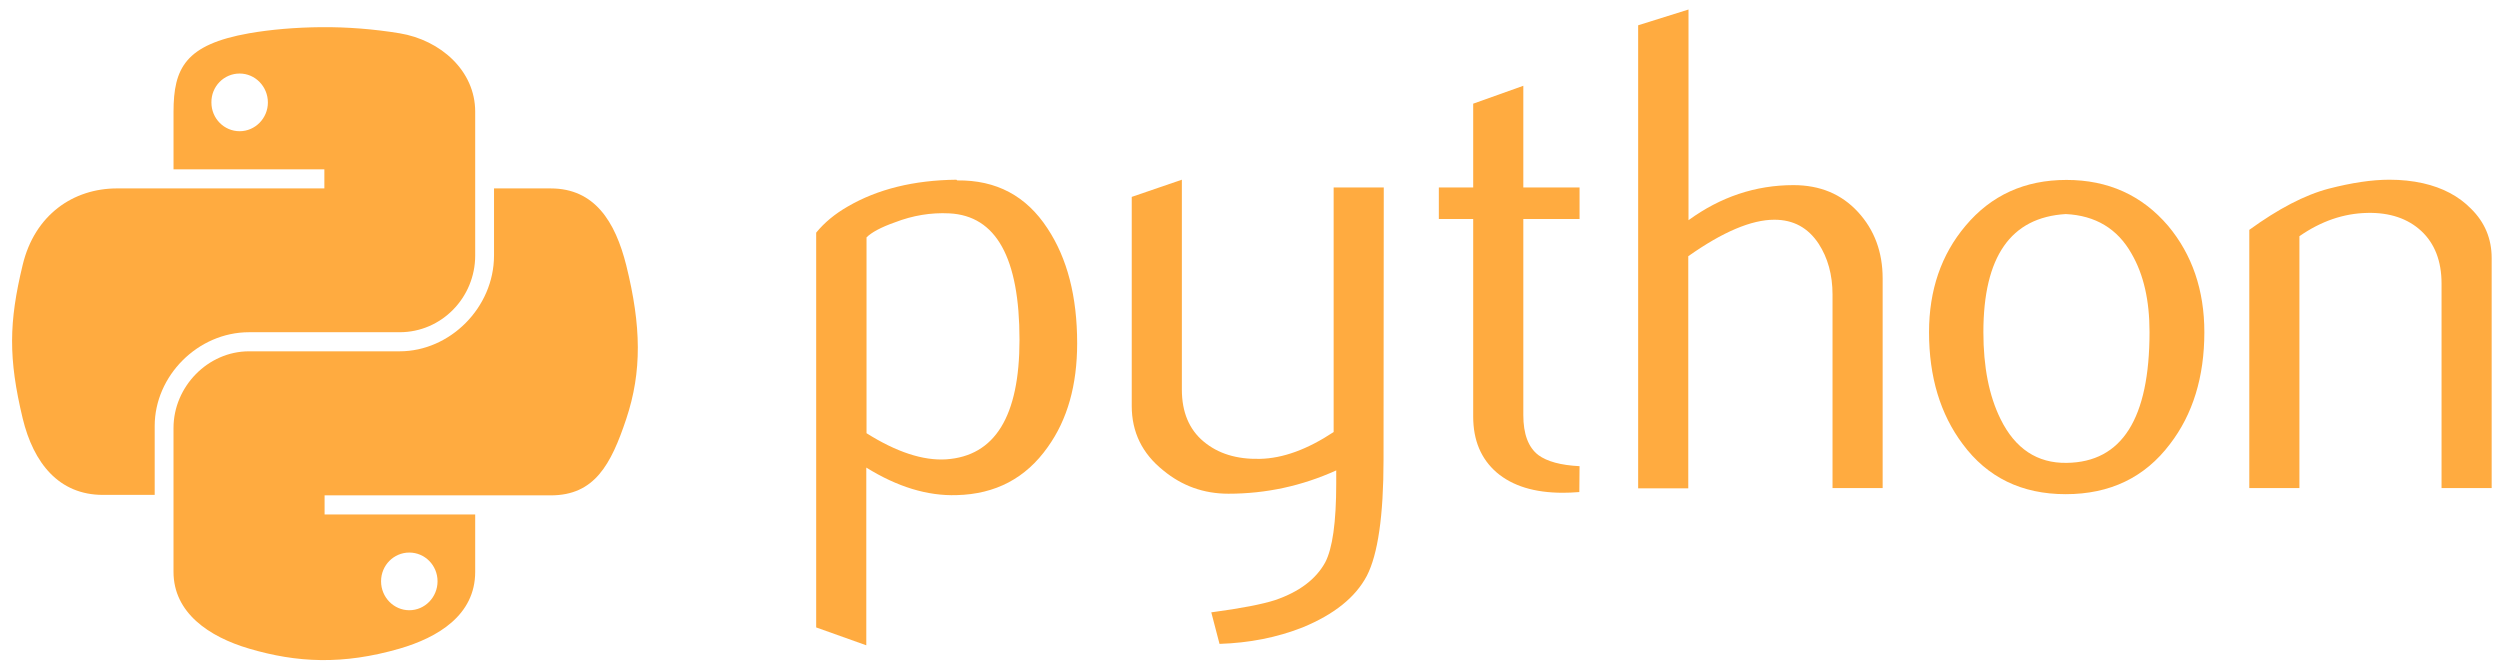
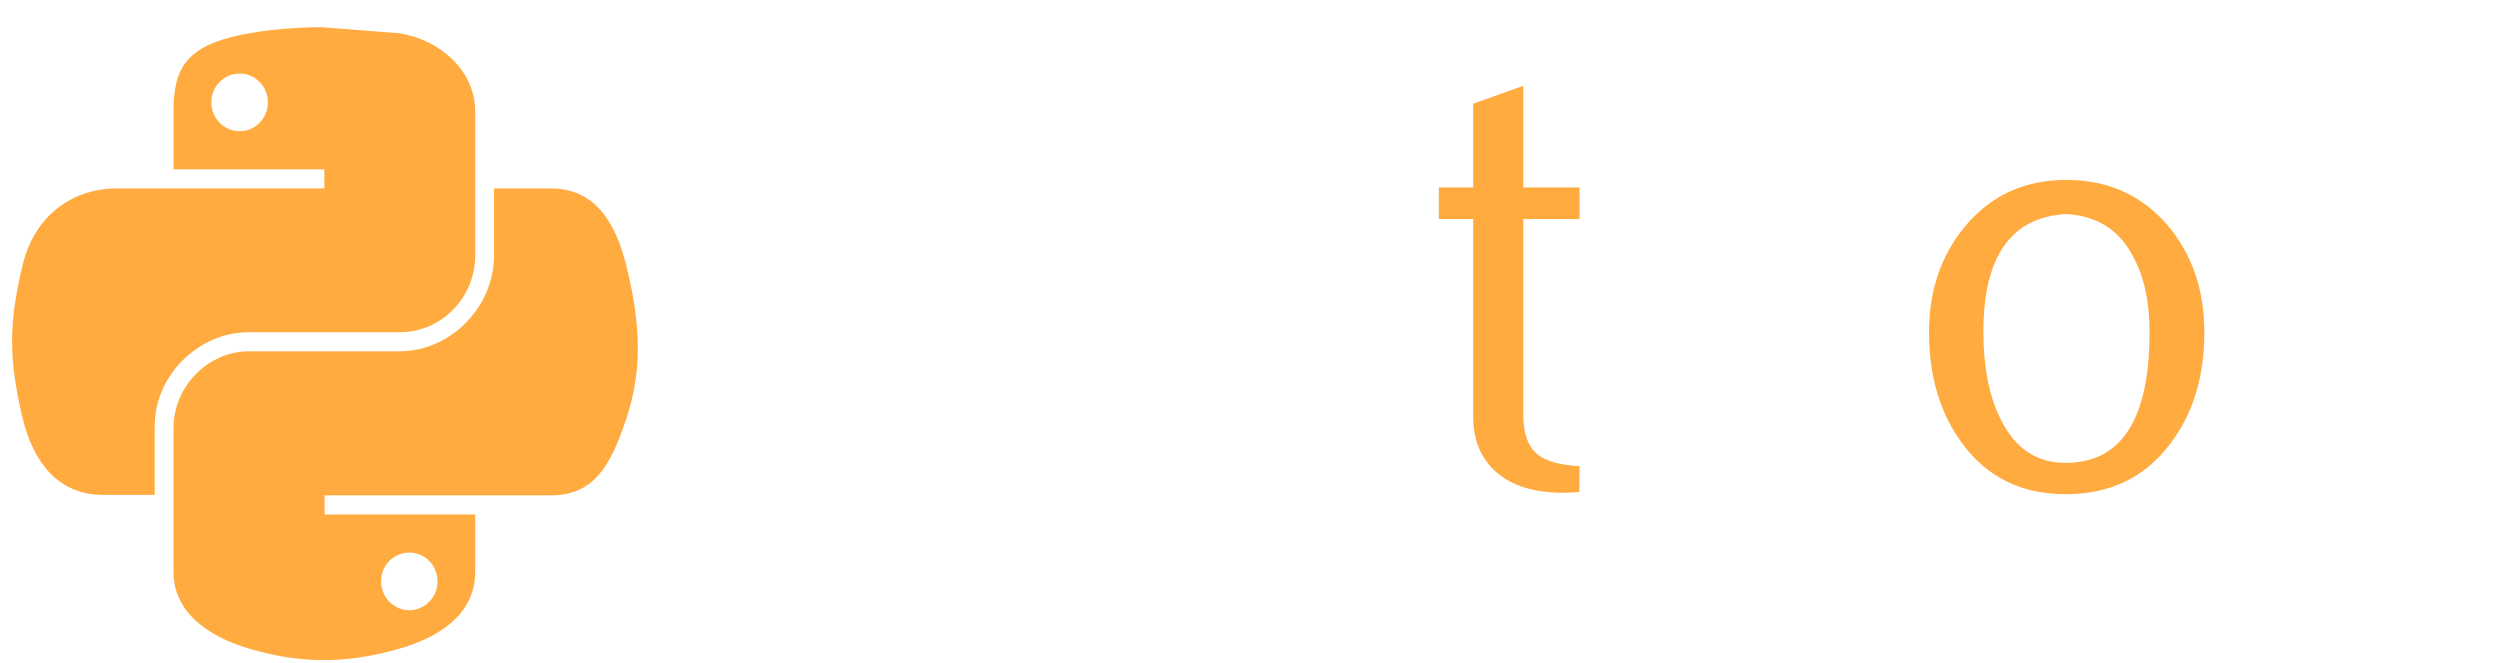
<svg xmlns="http://www.w3.org/2000/svg" width="181" height="48" viewBox="0 0 181 48" fill="none">
-   <path d="M73.812 24.599C73.812 18.669 72.125 15.618 68.734 15.448C67.388 15.38 66.077 15.601 64.799 16.095C63.777 16.453 63.095 16.828 62.737 17.186V31.365C64.901 32.728 66.826 33.359 68.496 33.257C72.04 33.018 73.812 30.138 73.812 24.599ZM77.986 24.855C77.986 27.871 77.287 30.377 75.856 32.37C74.272 34.62 72.074 35.779 69.263 35.847C67.15 35.915 64.969 35.251 62.72 33.853V46.72L59.091 45.425V16.845C59.688 16.112 60.454 15.482 61.374 14.954C63.538 13.692 66.162 13.045 69.246 13.011L69.297 13.062C72.142 13.028 74.306 14.187 75.839 16.538C77.27 18.703 77.986 21.464 77.986 24.855Z" fill="#FFAB40" />
-   <path d="M100.168 33.291C100.168 37.33 99.759 40.142 98.958 41.692C98.141 43.243 96.59 44.487 94.307 45.425C92.45 46.157 90.44 46.549 88.293 46.617L87.697 44.334C89.877 44.044 91.428 43.737 92.314 43.448C94.069 42.851 95.278 41.931 95.943 40.721C96.471 39.715 96.743 37.824 96.743 34.995V34.058C94.256 35.182 91.666 35.745 88.94 35.745C87.151 35.745 85.584 35.182 84.221 34.058C82.688 32.831 81.938 31.28 81.938 29.388V14.255L85.567 13.011V28.212C85.567 29.831 86.095 31.092 87.134 31.961C88.191 32.848 89.537 33.257 91.206 33.222C92.876 33.188 94.648 32.541 96.556 31.28V13.573H100.185L100.168 33.291Z" fill="#FFAB40" />
  <path d="M114.343 35.625C113.917 35.66 113.508 35.676 113.151 35.676C111.089 35.676 109.505 35.182 108.363 34.211C107.222 33.222 106.659 31.876 106.659 30.155V15.857H104.172V13.573H106.659V7.506L110.288 6.211V13.573H114.36V15.857H110.288V30.053C110.288 31.416 110.646 32.387 111.379 32.95C112.009 33.41 112.997 33.683 114.36 33.751L114.343 35.625Z" fill="#FFAB40" />
-   <path d="M136.304 35.336H132.675V21.327C132.675 19.896 132.334 18.669 131.67 17.646C130.903 16.487 129.847 15.908 128.467 15.908C126.797 15.908 124.718 16.794 122.231 18.549V35.353H118.602V1.831L122.248 0.689V15.942C124.565 14.255 127.104 13.403 129.847 13.403C131.772 13.403 133.322 14.05 134.515 15.345C135.708 16.641 136.304 18.243 136.304 20.168V35.336Z" fill="#FFAB40" />
  <path d="M155.626 24.037C155.626 21.753 155.2 19.878 154.331 18.378C153.309 16.555 151.707 15.601 149.56 15.498C145.574 15.737 143.597 18.583 143.597 24.053C143.597 26.559 144.006 28.655 144.841 30.342C145.897 32.489 147.499 33.546 149.628 33.512C153.632 33.461 155.626 30.308 155.626 24.037ZM159.595 24.053C159.595 27.291 158.76 30.001 157.108 32.148C155.285 34.568 152.763 35.778 149.56 35.778C146.374 35.778 143.887 34.568 142.098 32.148C140.479 29.984 139.662 27.291 139.662 24.053C139.662 21.003 140.548 18.43 142.302 16.351C144.159 14.135 146.596 13.027 149.611 13.027C152.627 13.027 155.08 14.135 156.972 16.351C158.709 18.43 159.595 21.003 159.595 24.053Z" fill="#FFAB40" />
-   <path d="M180.397 35.336H176.768V20.526C176.768 18.907 176.274 17.629 175.303 16.726C174.332 15.823 173.02 15.38 171.401 15.414C169.681 15.448 168.045 16.01 166.478 17.101V35.336H162.849V16.641C164.944 15.124 166.852 14.118 168.607 13.658C170.26 13.232 171.725 13.011 172.986 13.011C173.855 13.011 174.655 13.096 175.422 13.266C176.853 13.59 178.012 14.204 178.898 15.107C179.903 16.095 180.397 17.288 180.397 18.686V35.336Z" fill="#FFAB40" />
-   <path d="M23.245 1.967C21.371 1.984 19.599 2.138 18.032 2.41C13.415 3.228 12.563 4.932 12.563 8.102V12.26H23.484V13.641H12.563H8.474C5.305 13.641 2.511 15.55 1.642 19.18C0.637 23.338 0.602 25.945 1.642 30.291C2.425 33.529 4.265 35.83 7.451 35.83H11.2V30.836C11.2 27.223 14.318 24.053 18.032 24.053H28.936C31.968 24.053 34.404 21.548 34.404 18.498V8.085C34.404 5.12 31.9 2.904 28.936 2.41C27.061 2.103 25.119 1.95 23.245 1.967ZM17.35 5.324C18.475 5.324 19.395 6.262 19.395 7.421C19.395 8.562 18.475 9.5 17.35 9.5C16.226 9.5 15.306 8.579 15.306 7.421C15.289 6.262 16.209 5.324 17.35 5.324Z" fill="#FFAB40" />
+   <path d="M23.245 1.967C21.371 1.984 19.599 2.138 18.032 2.41C13.415 3.228 12.563 4.932 12.563 8.102V12.26H23.484V13.641H12.563H8.474C5.305 13.641 2.511 15.55 1.642 19.18C0.637 23.338 0.602 25.945 1.642 30.291C2.425 33.529 4.265 35.83 7.451 35.83H11.2V30.836C11.2 27.223 14.318 24.053 18.032 24.053H28.936C31.968 24.053 34.404 21.548 34.404 18.498V8.085C34.404 5.12 31.9 2.904 28.936 2.41ZM17.35 5.324C18.475 5.324 19.395 6.262 19.395 7.421C19.395 8.562 18.475 9.5 17.35 9.5C16.226 9.5 15.306 8.579 15.306 7.421C15.289 6.262 16.209 5.324 17.35 5.324Z" fill="#FFAB40" />
  <path d="M35.767 13.642V18.499C35.767 22.265 32.581 25.435 28.935 25.435H18.031C15.05 25.435 12.562 27.991 12.562 30.99V41.403C12.562 44.368 15.135 46.106 18.031 46.959C21.49 47.981 24.812 48.152 28.935 46.959C31.678 46.158 34.404 44.556 34.404 41.403V37.245H23.5V35.864H34.404H39.873C43.042 35.864 44.234 33.649 45.342 30.326C46.483 26.9 46.432 23.611 45.342 19.214C44.541 16.027 43.042 13.642 39.873 13.642H35.767ZM29.633 40.005C30.758 40.005 31.678 40.926 31.678 42.085C31.678 43.243 30.758 44.181 29.633 44.181C28.509 44.181 27.589 43.243 27.589 42.085C27.589 40.926 28.509 40.005 29.633 40.005Z" fill="#FFAB40" />
</svg>